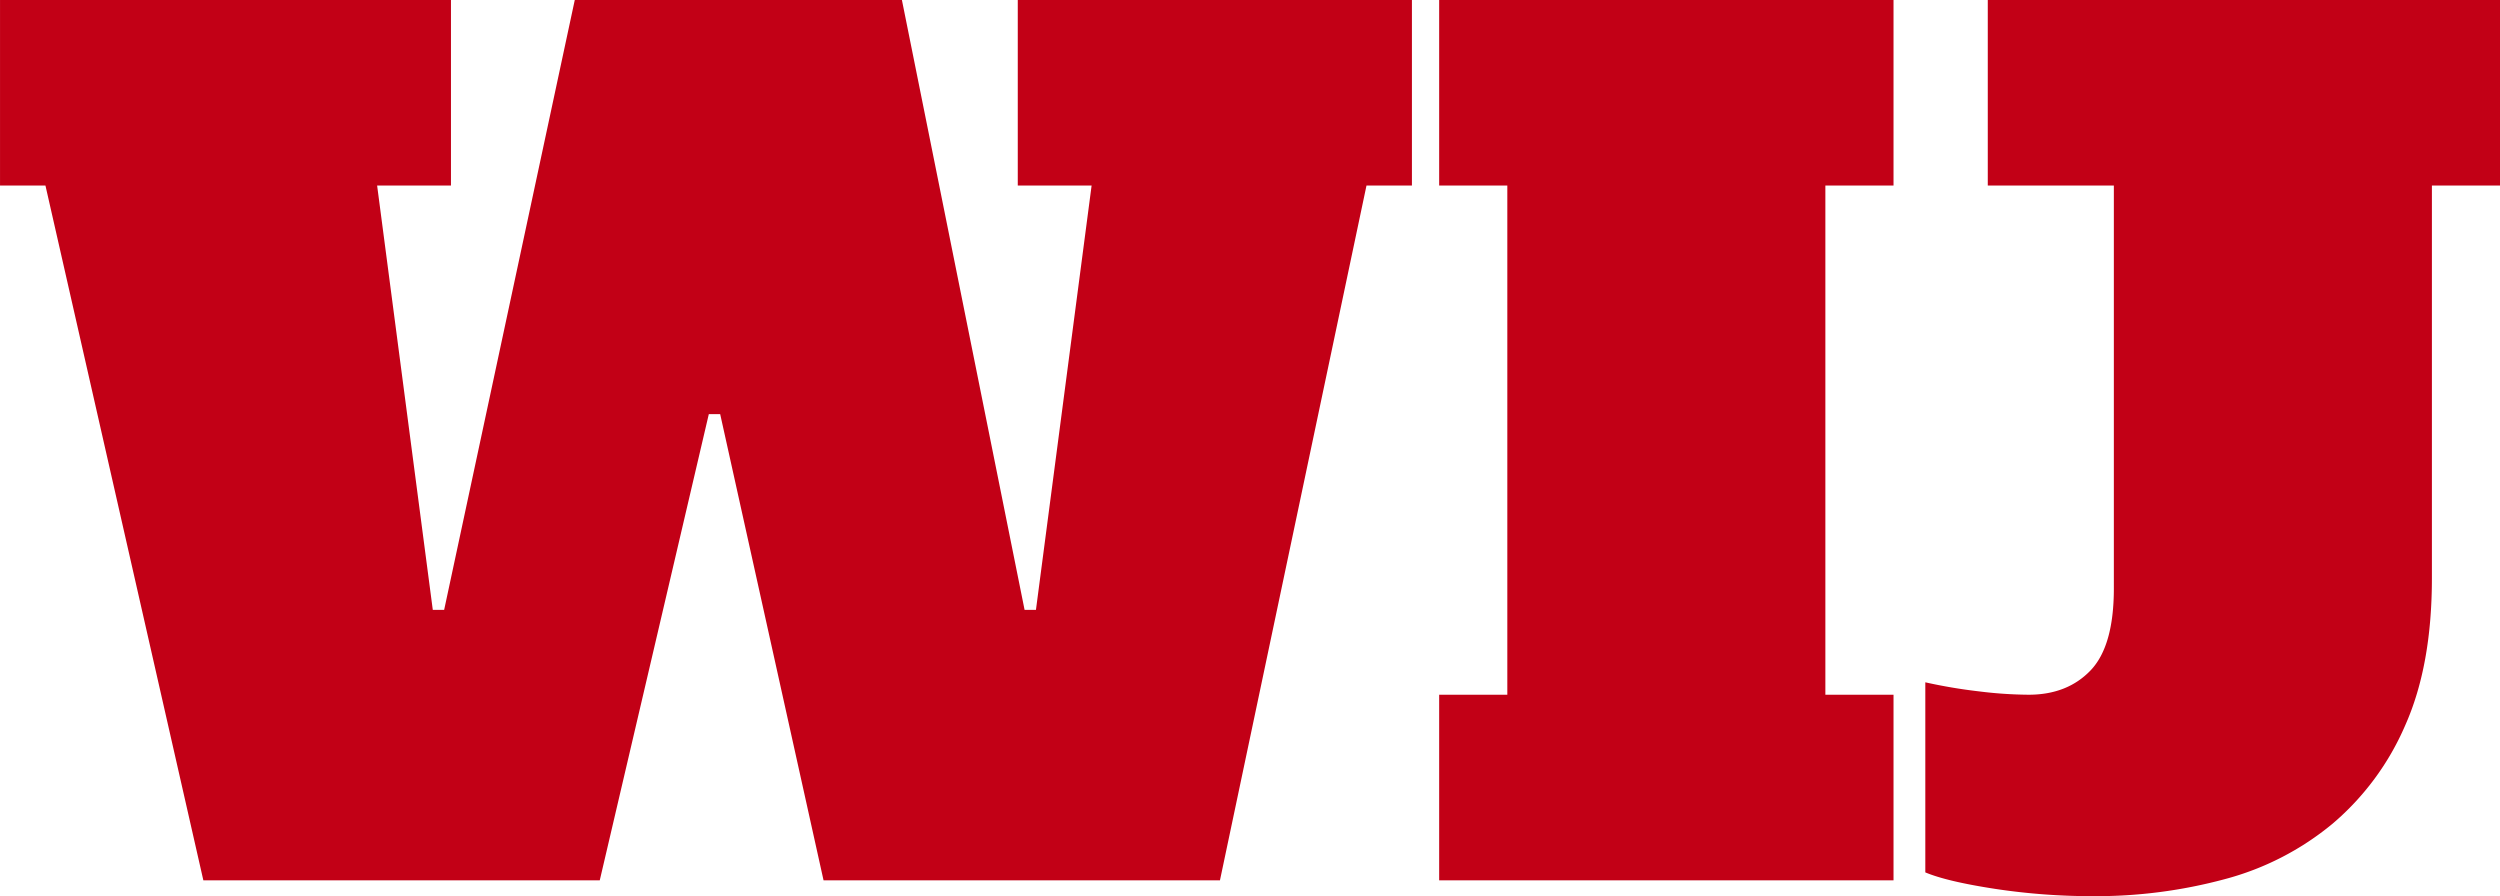
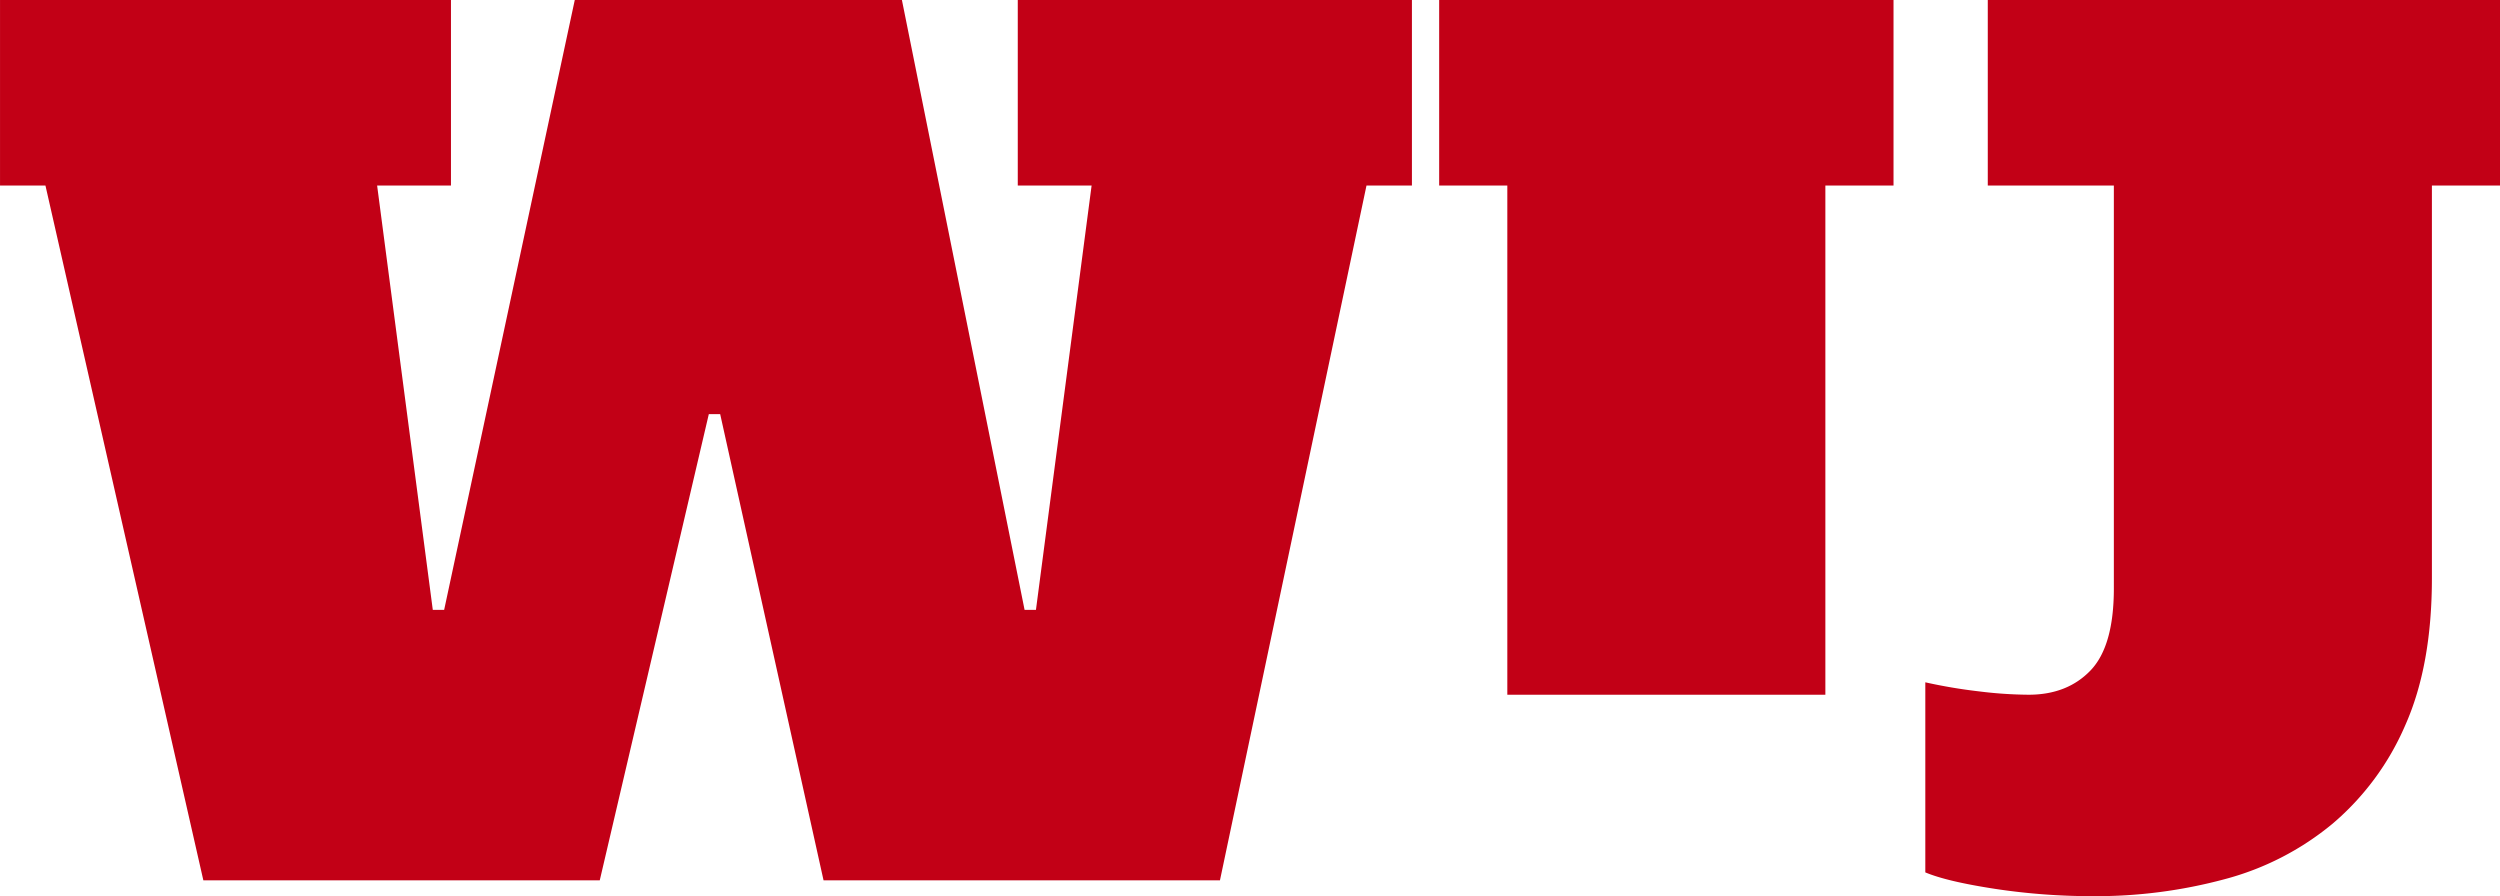
<svg xmlns="http://www.w3.org/2000/svg" width="694.62" height="249" viewBox="0 0 694.62 249">
  <defs>
    <style>
      .cls-1 {
        fill: #c20016;
        fill-rule: evenodd;
        mix-blend-mode: multiply;
      }
    </style>
  </defs>
-   <path id="WIJ" class="cls-1" d="M985.111,1033.03H966.175V891.559h18.936V840H858.87v51.559h18.936V1033.03H858.87v51.56H985.111v-51.56Zm-187.148,51.56,40.712-193.031H851.3V840H741.785v51.559H762.3L746.835,1009.45h-3.157L709.594,840H618.7l-36.294,169.45H579.25L563.785,891.559H584.3V840H459.005v51.559h12.624L515.5,1084.59H625.643l30.3-129.524H659.1l28.719,129.524H797.963ZM1011.3,840v51.559h35.03V1003.48q0,16.035-6.47,22.79t-17.2,6.76a118.1,118.1,0,0,1-13.88-.94,145.087,145.087,0,0,1-14.835-2.51v52.81q5.991,2.52,19.255,4.56a180.131,180.131,0,0,0,27.45,2.05,137.565,137.565,0,0,0,36.46-4.72,78.307,78.307,0,0,0,29.98-15.41,74.453,74.453,0,0,0,20.2-27.35q7.41-16.65,7.41-40.87V891.559h18.94V840H1011.3Z" transform="translate(-459 -840)" />
+   <path id="WIJ" class="cls-1" d="M985.111,1033.03H966.175V891.559h18.936V840H858.87v51.559h18.936V1033.03H858.87v51.56v-51.56Zm-187.148,51.56,40.712-193.031H851.3V840H741.785v51.559H762.3L746.835,1009.45h-3.157L709.594,840H618.7l-36.294,169.45H579.25L563.785,891.559H584.3V840H459.005v51.559h12.624L515.5,1084.59H625.643l30.3-129.524H659.1l28.719,129.524H797.963ZM1011.3,840v51.559h35.03V1003.48q0,16.035-6.47,22.79t-17.2,6.76a118.1,118.1,0,0,1-13.88-.94,145.087,145.087,0,0,1-14.835-2.51v52.81q5.991,2.52,19.255,4.56a180.131,180.131,0,0,0,27.45,2.05,137.565,137.565,0,0,0,36.46-4.72,78.307,78.307,0,0,0,29.98-15.41,74.453,74.453,0,0,0,20.2-27.35q7.41-16.65,7.41-40.87V891.559h18.94V840H1011.3Z" transform="translate(-459 -840)" />
</svg>